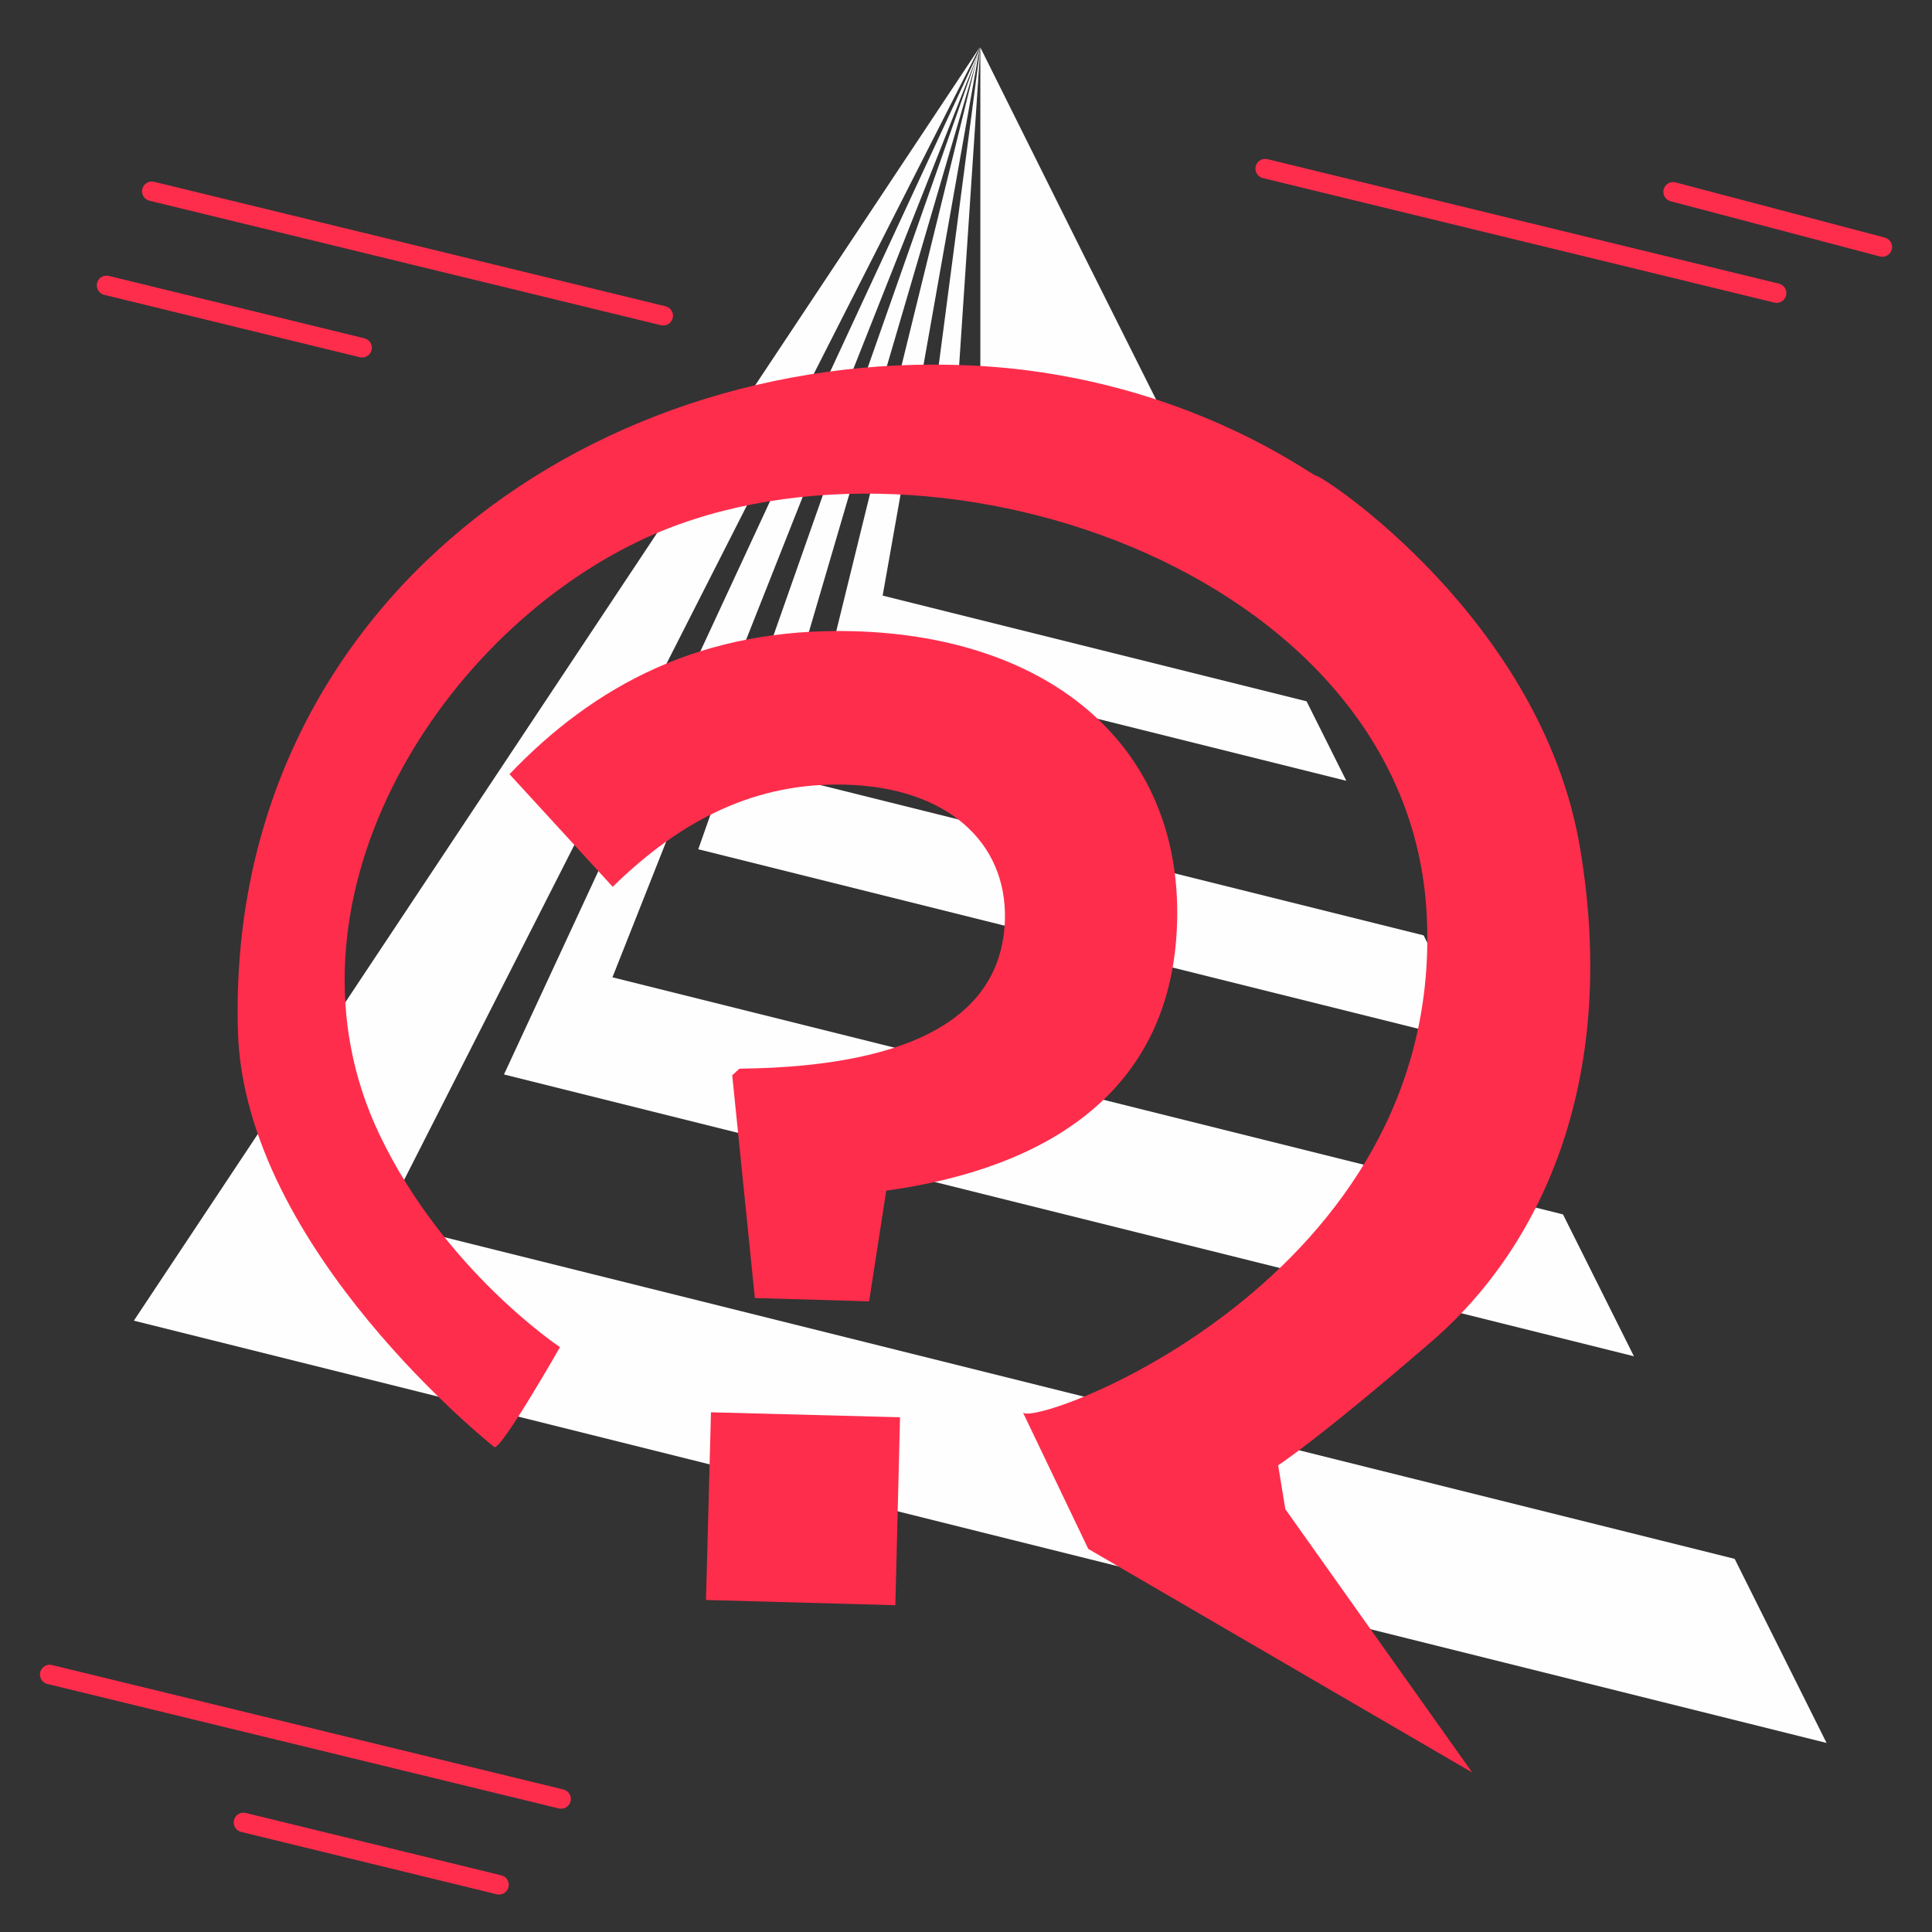
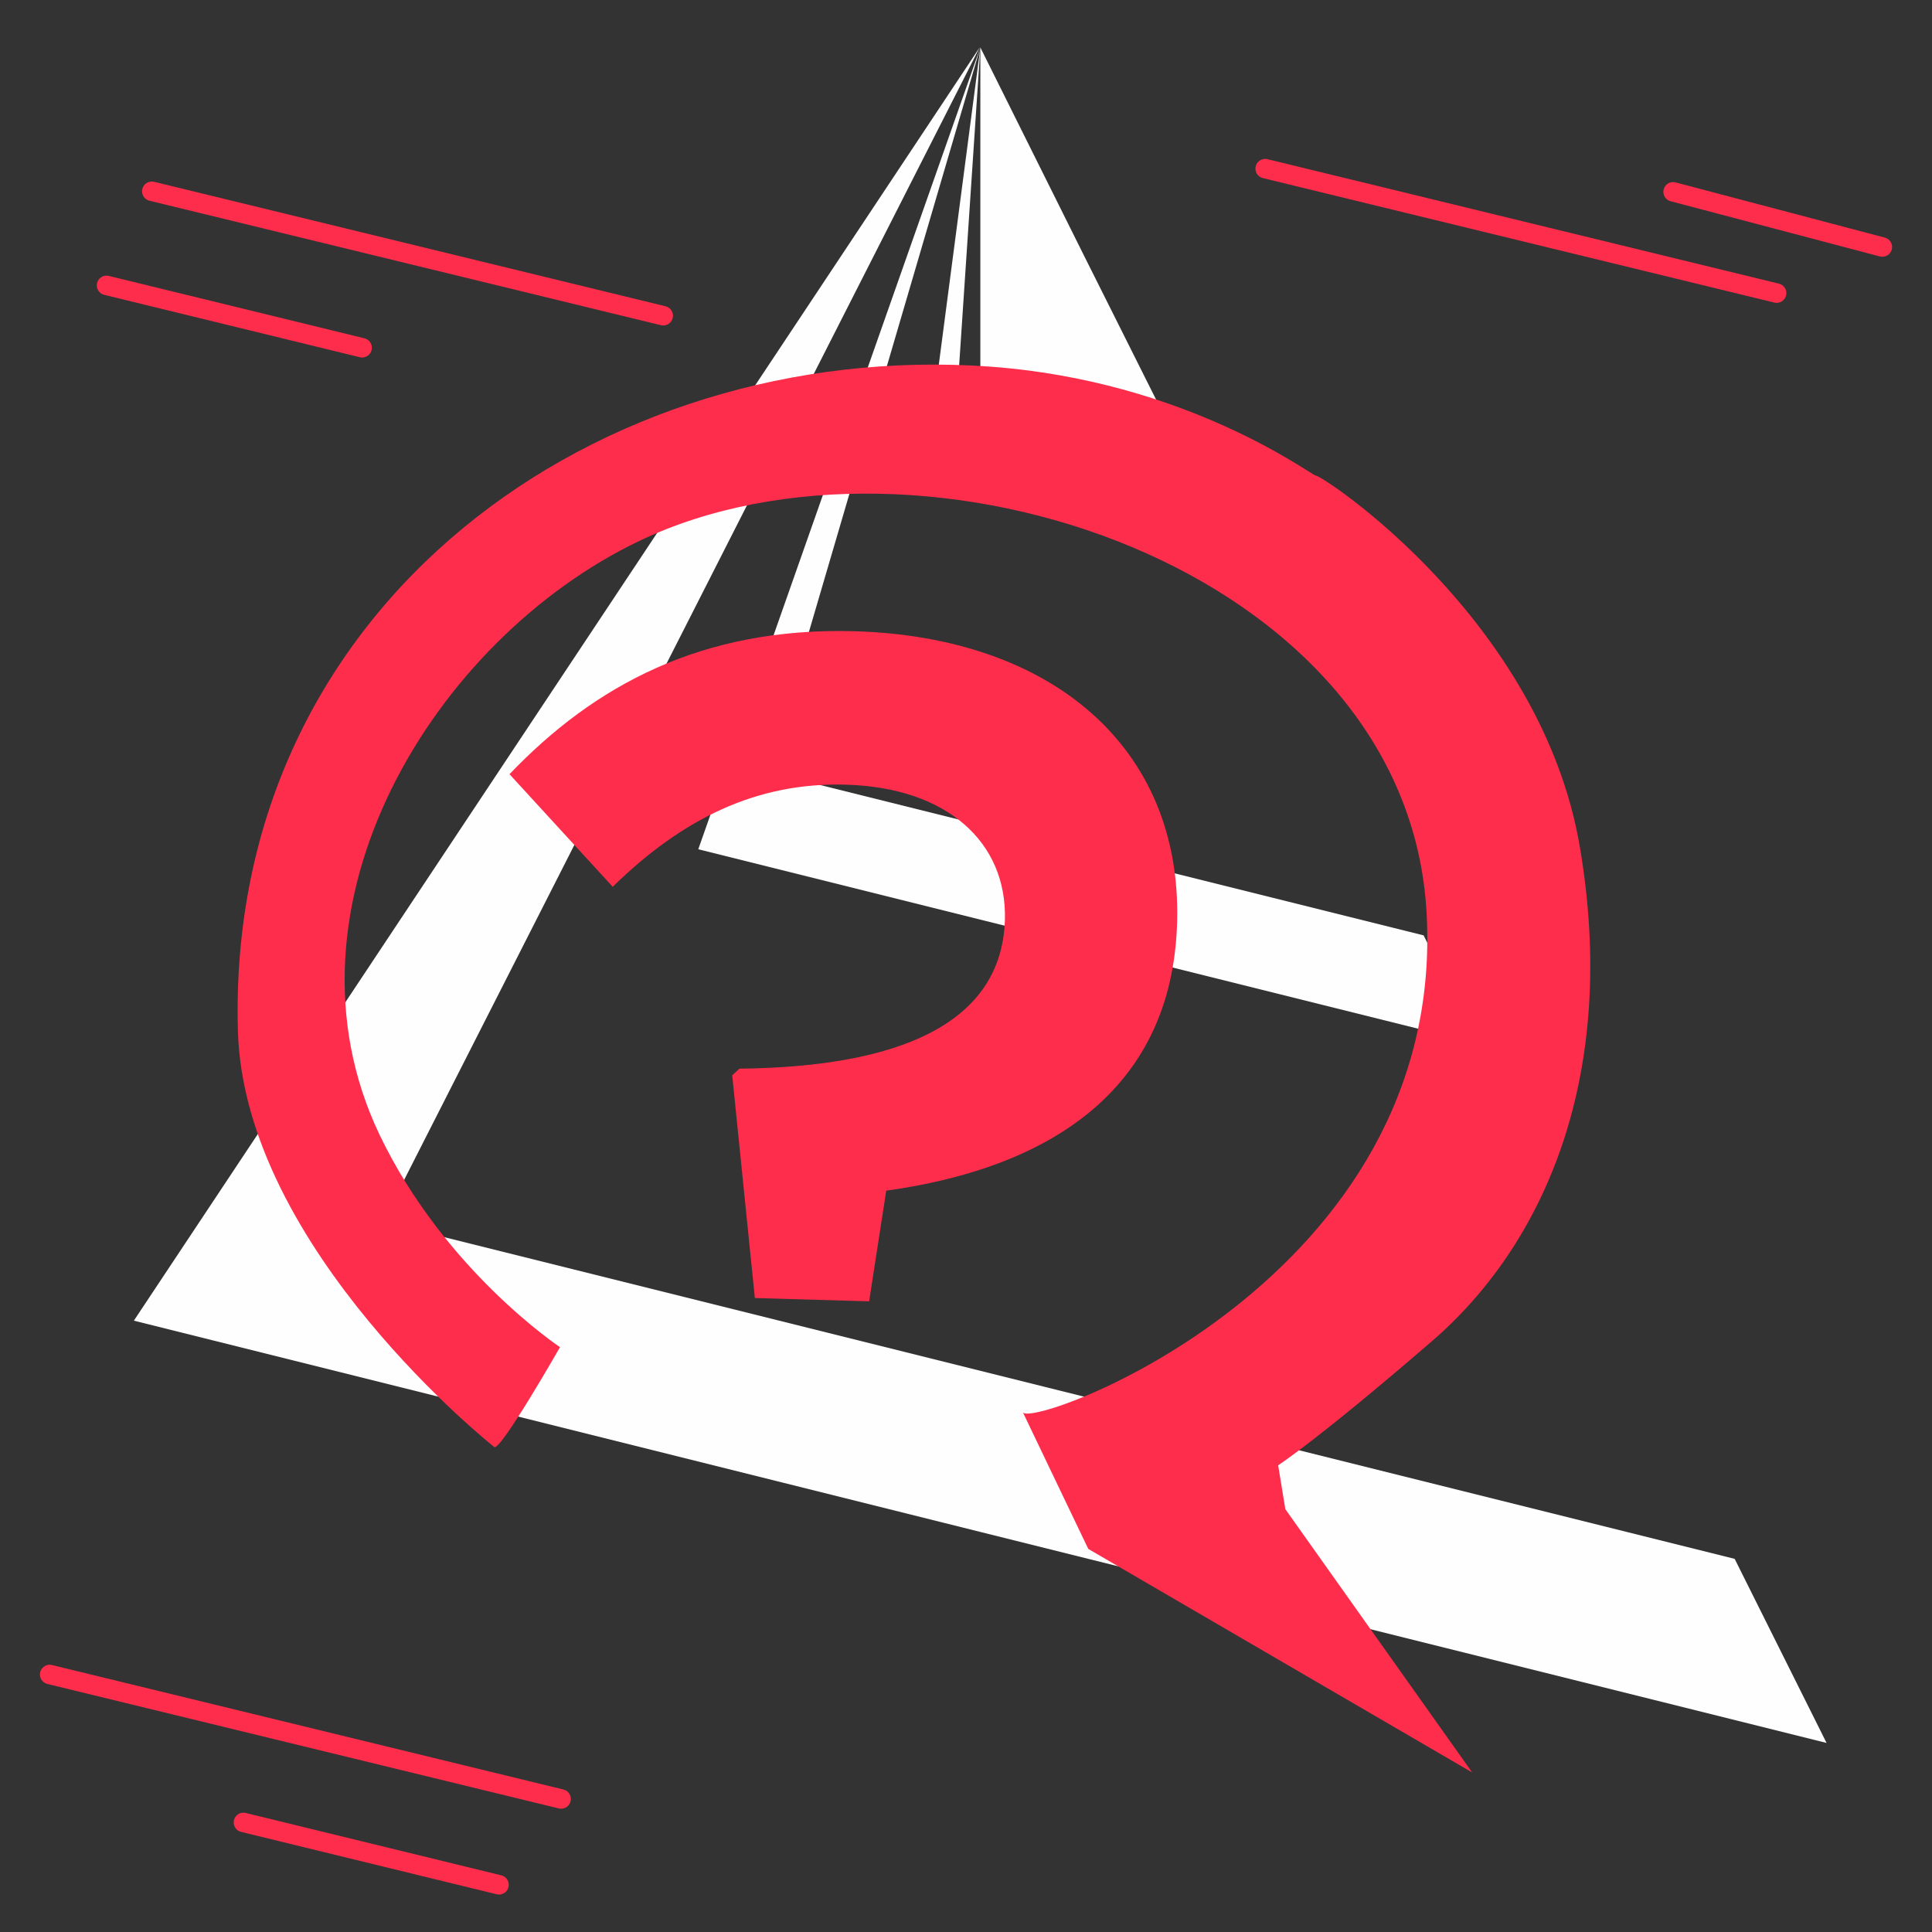
<svg xmlns="http://www.w3.org/2000/svg" xml:space="preserve" width="70mm" height="70mm" version="1.1" style="shape-rendering:geometricPrecision; text-rendering:geometricPrecision; image-rendering:optimizeQuality; fill-rule:evenodd; clip-rule:evenodd" viewBox="0 0 7000 7000">
  <rect x="0" y="0" width="7000" height="7000" fill="#333333" stroke="none" />
  <defs>
    <style type="text/css">
   
    .str0 {stroke:#FF2D4C;stroke-width:70.56;stroke-linecap:round}
    .fil1 {fill:none;fill-rule:nonzero}
    .fil0 {fill:#FEFEFE}
    .fil2 {fill:#FF2D4C}
    .fil3 {fill:#FF2D4C;fill-rule:nonzero}
   
  </style>
  </defs>
  <g id="Слой_x0020_1">
    <g id="_2796079958288">
      <g>
        <polygon class="fil0" points="3552,172 3927,925 4305,1680 3552,1492 " />
        <polygon class="fil0" points="3550,171 1387,4427 6285,5648 6618,6315 3550,5550 485,4785 " />
-         <polygon class="fil0" points="3553,172 2219,3541 5663,4400 5920,4914 3553,4324 1826,3893 " />
        <polygon class="fil0" points="3552,172 2782,2797 5158,3389 5354,3781 3552,3332 2530,3077 " />
-         <polygon class="fil0" points="3550,171 3198,2158 4734,2541 4878,2829 3550,2498 3011,2364 " />
        <polygon class="fil0" points="3552,172 3458,1581 4370,1809 4469,2008 3552,1779 3348,1729 " />
      </g>
      <line class="fil1 str0" x1="6062" y1="695" x2="6820" y2="895" />
      <line class="fil1 str0" x1="4584" y1="611" x2="6437" y2="1062" />
      <line class="fil1 str0" x1="550" y1="693" x2="2403" y2="1144" />
      <line class="fil1 str0" x1="386" y1="1034" x2="1312" y2="1260" />
      <g>
        <path class="fil2" d="M1791 5243c0,0 -906,-716 -929,-1507 -44,-1550 1312,-2507 2720,-2408 720,51 1170,395 1185,395 26,0 817,522 957,1345 140,823 -124,1438 -540,1795 -415,358 -553,446 -553,446l26 159 677 954 -1391 -810 -237 -495c30,62 1534,-478 1463,-1806 -66,-1257 -1834,-1838 -2853,-1351 -744,356 -1336,1323 -941,2151 235,492 654,770 654,770 0,0 -214,375 -238,362z" />
-         <path class="fil3" d="M2735 4703l414 12 62 -401c570,-79 1038,-350 1054,-976 16,-631 -455,-1031 -1171,-1051 -553,-15 -942,198 -1248,518l374 408c252,-247 522,-379 844,-370 369,10 584,210 577,488 -9,338 -311,534 -962,541l-26 24 82 807zm-177 1094l686 19 17 -681 -685 -18 -18 680z" />
+         <path class="fil3" d="M2735 4703l414 12 62 -401c570,-79 1038,-350 1054,-976 16,-631 -455,-1031 -1171,-1051 -553,-15 -942,198 -1248,518l374 408c252,-247 522,-379 844,-370 369,10 584,210 577,488 -9,338 -311,534 -962,541l-26 24 82 807zm-177 1094z" />
      </g>
      <line class="fil1 str0" x1="180" y1="6067" x2="2033" y2="6518" />
      <line class="fil1 str0" x1="882" y1="6603" x2="1808" y2="6829" />
    </g>
  </g>
</svg>